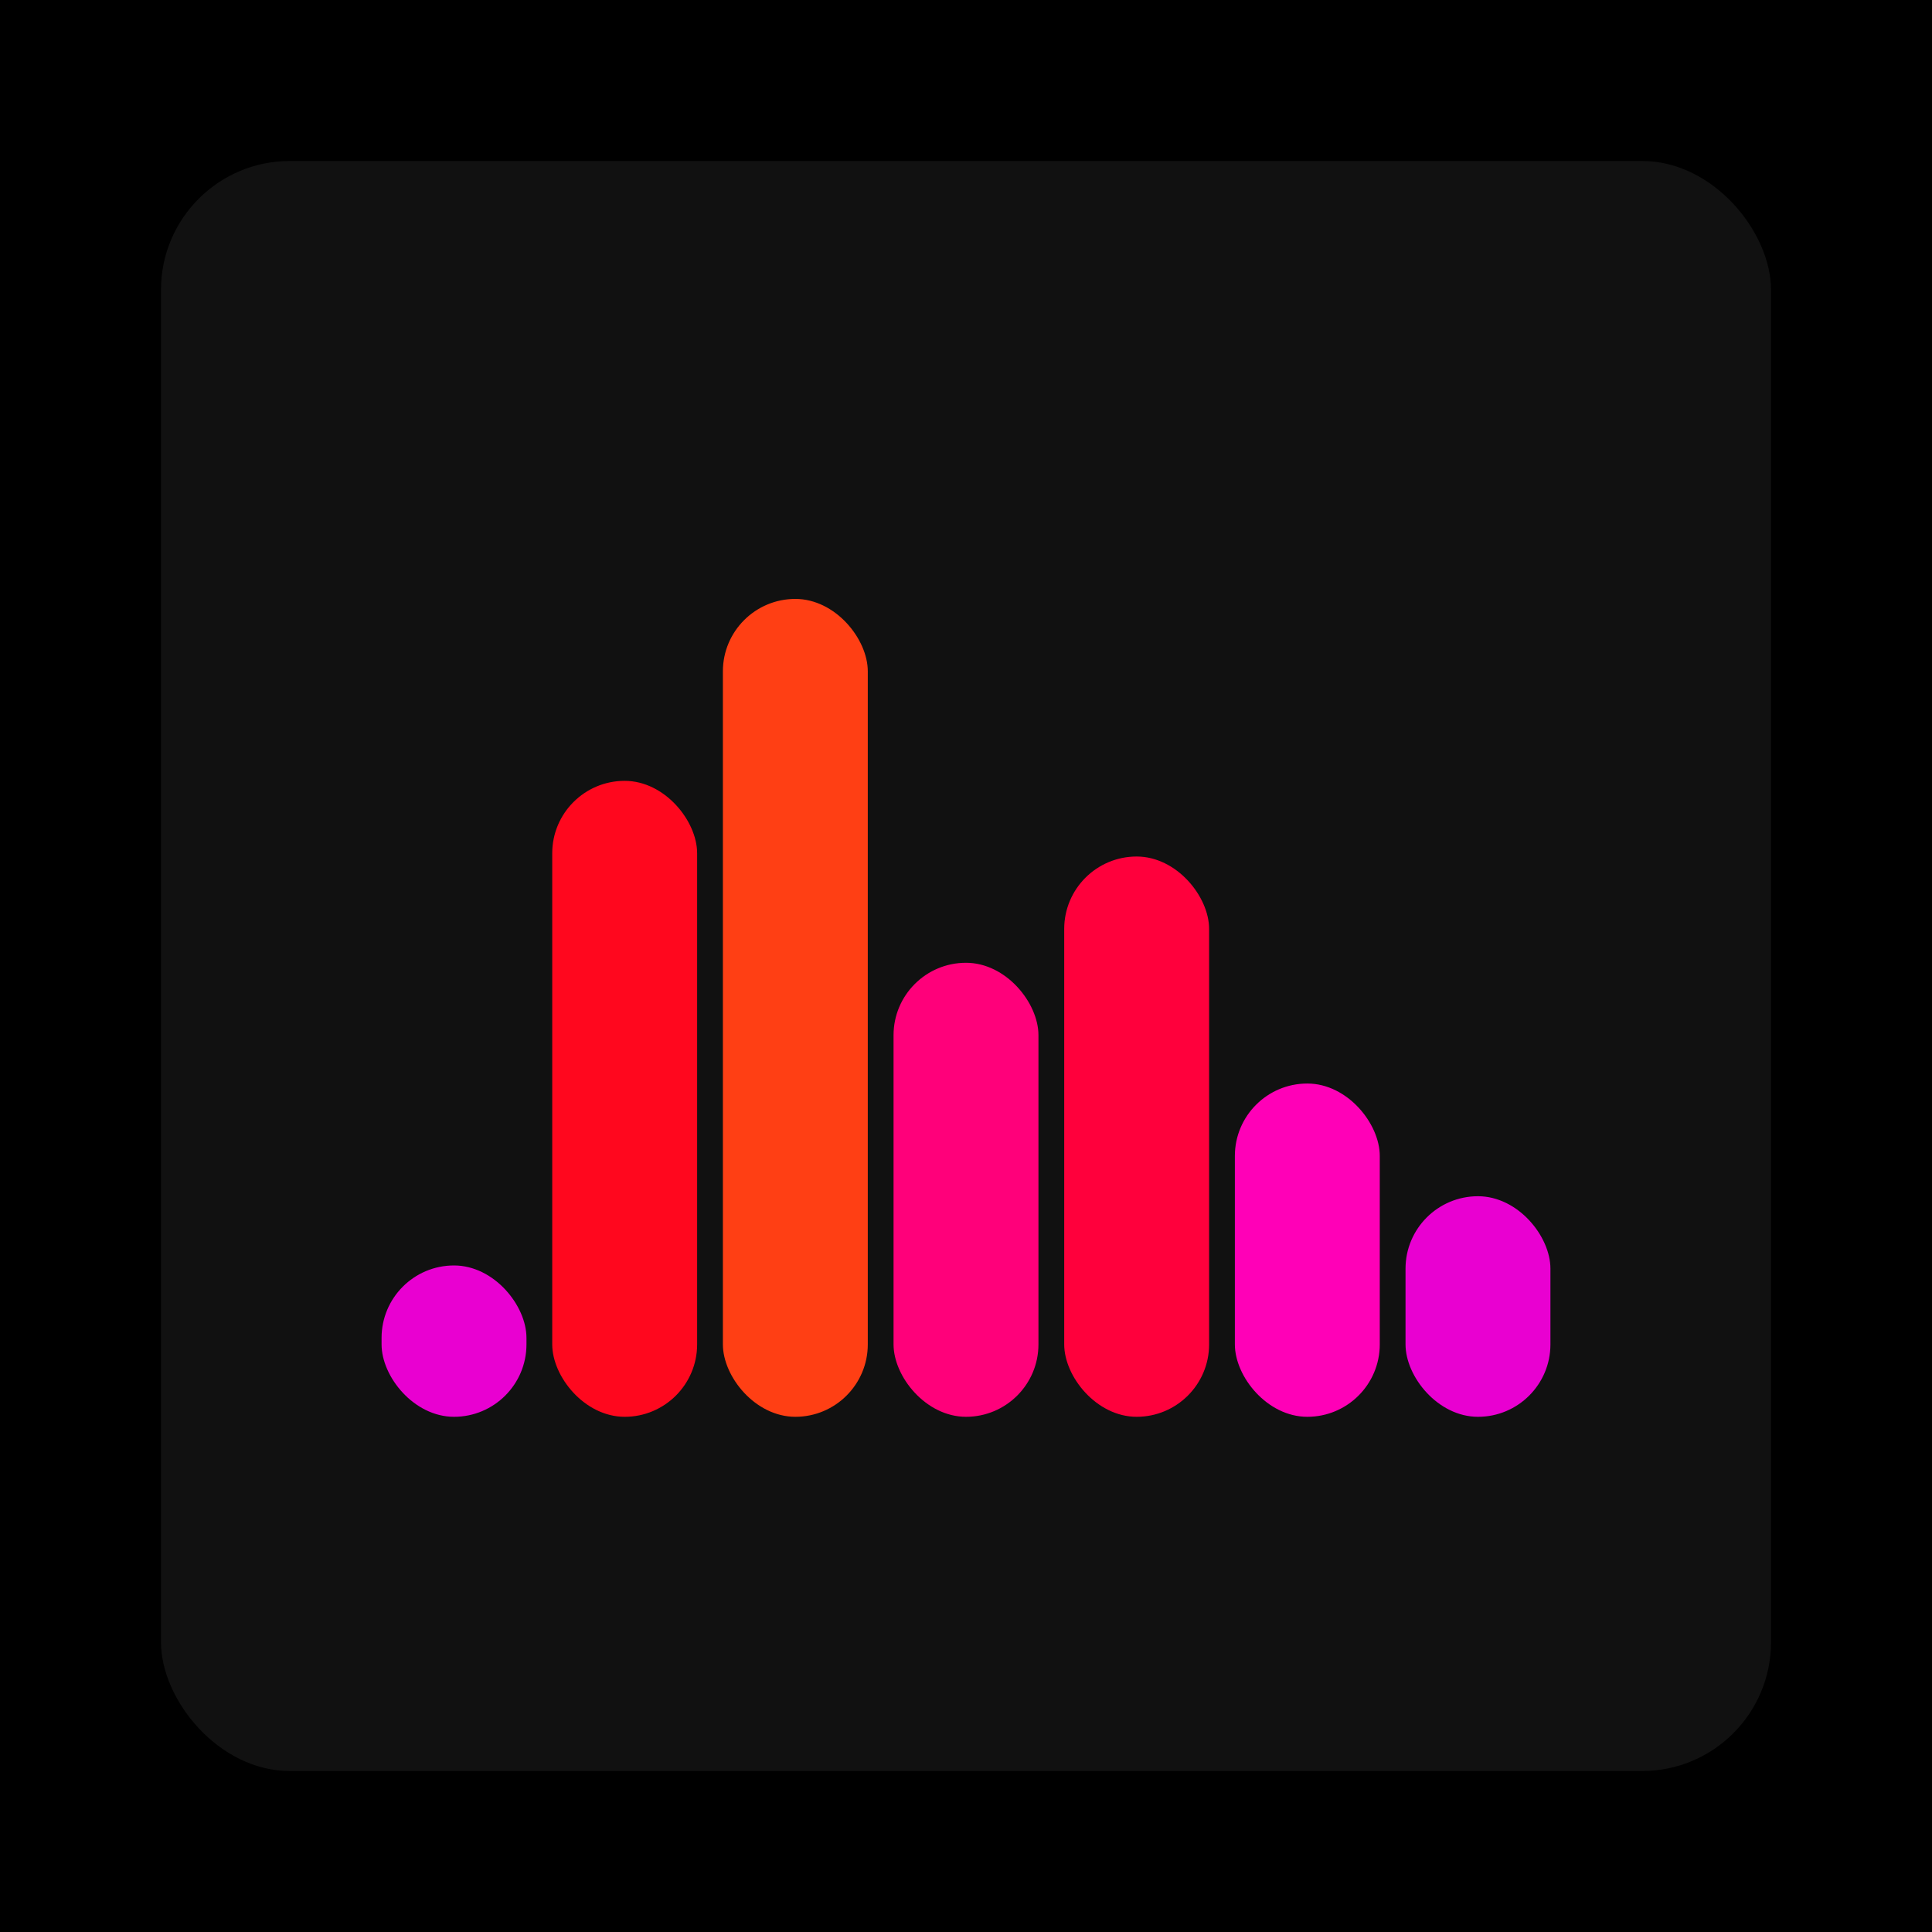
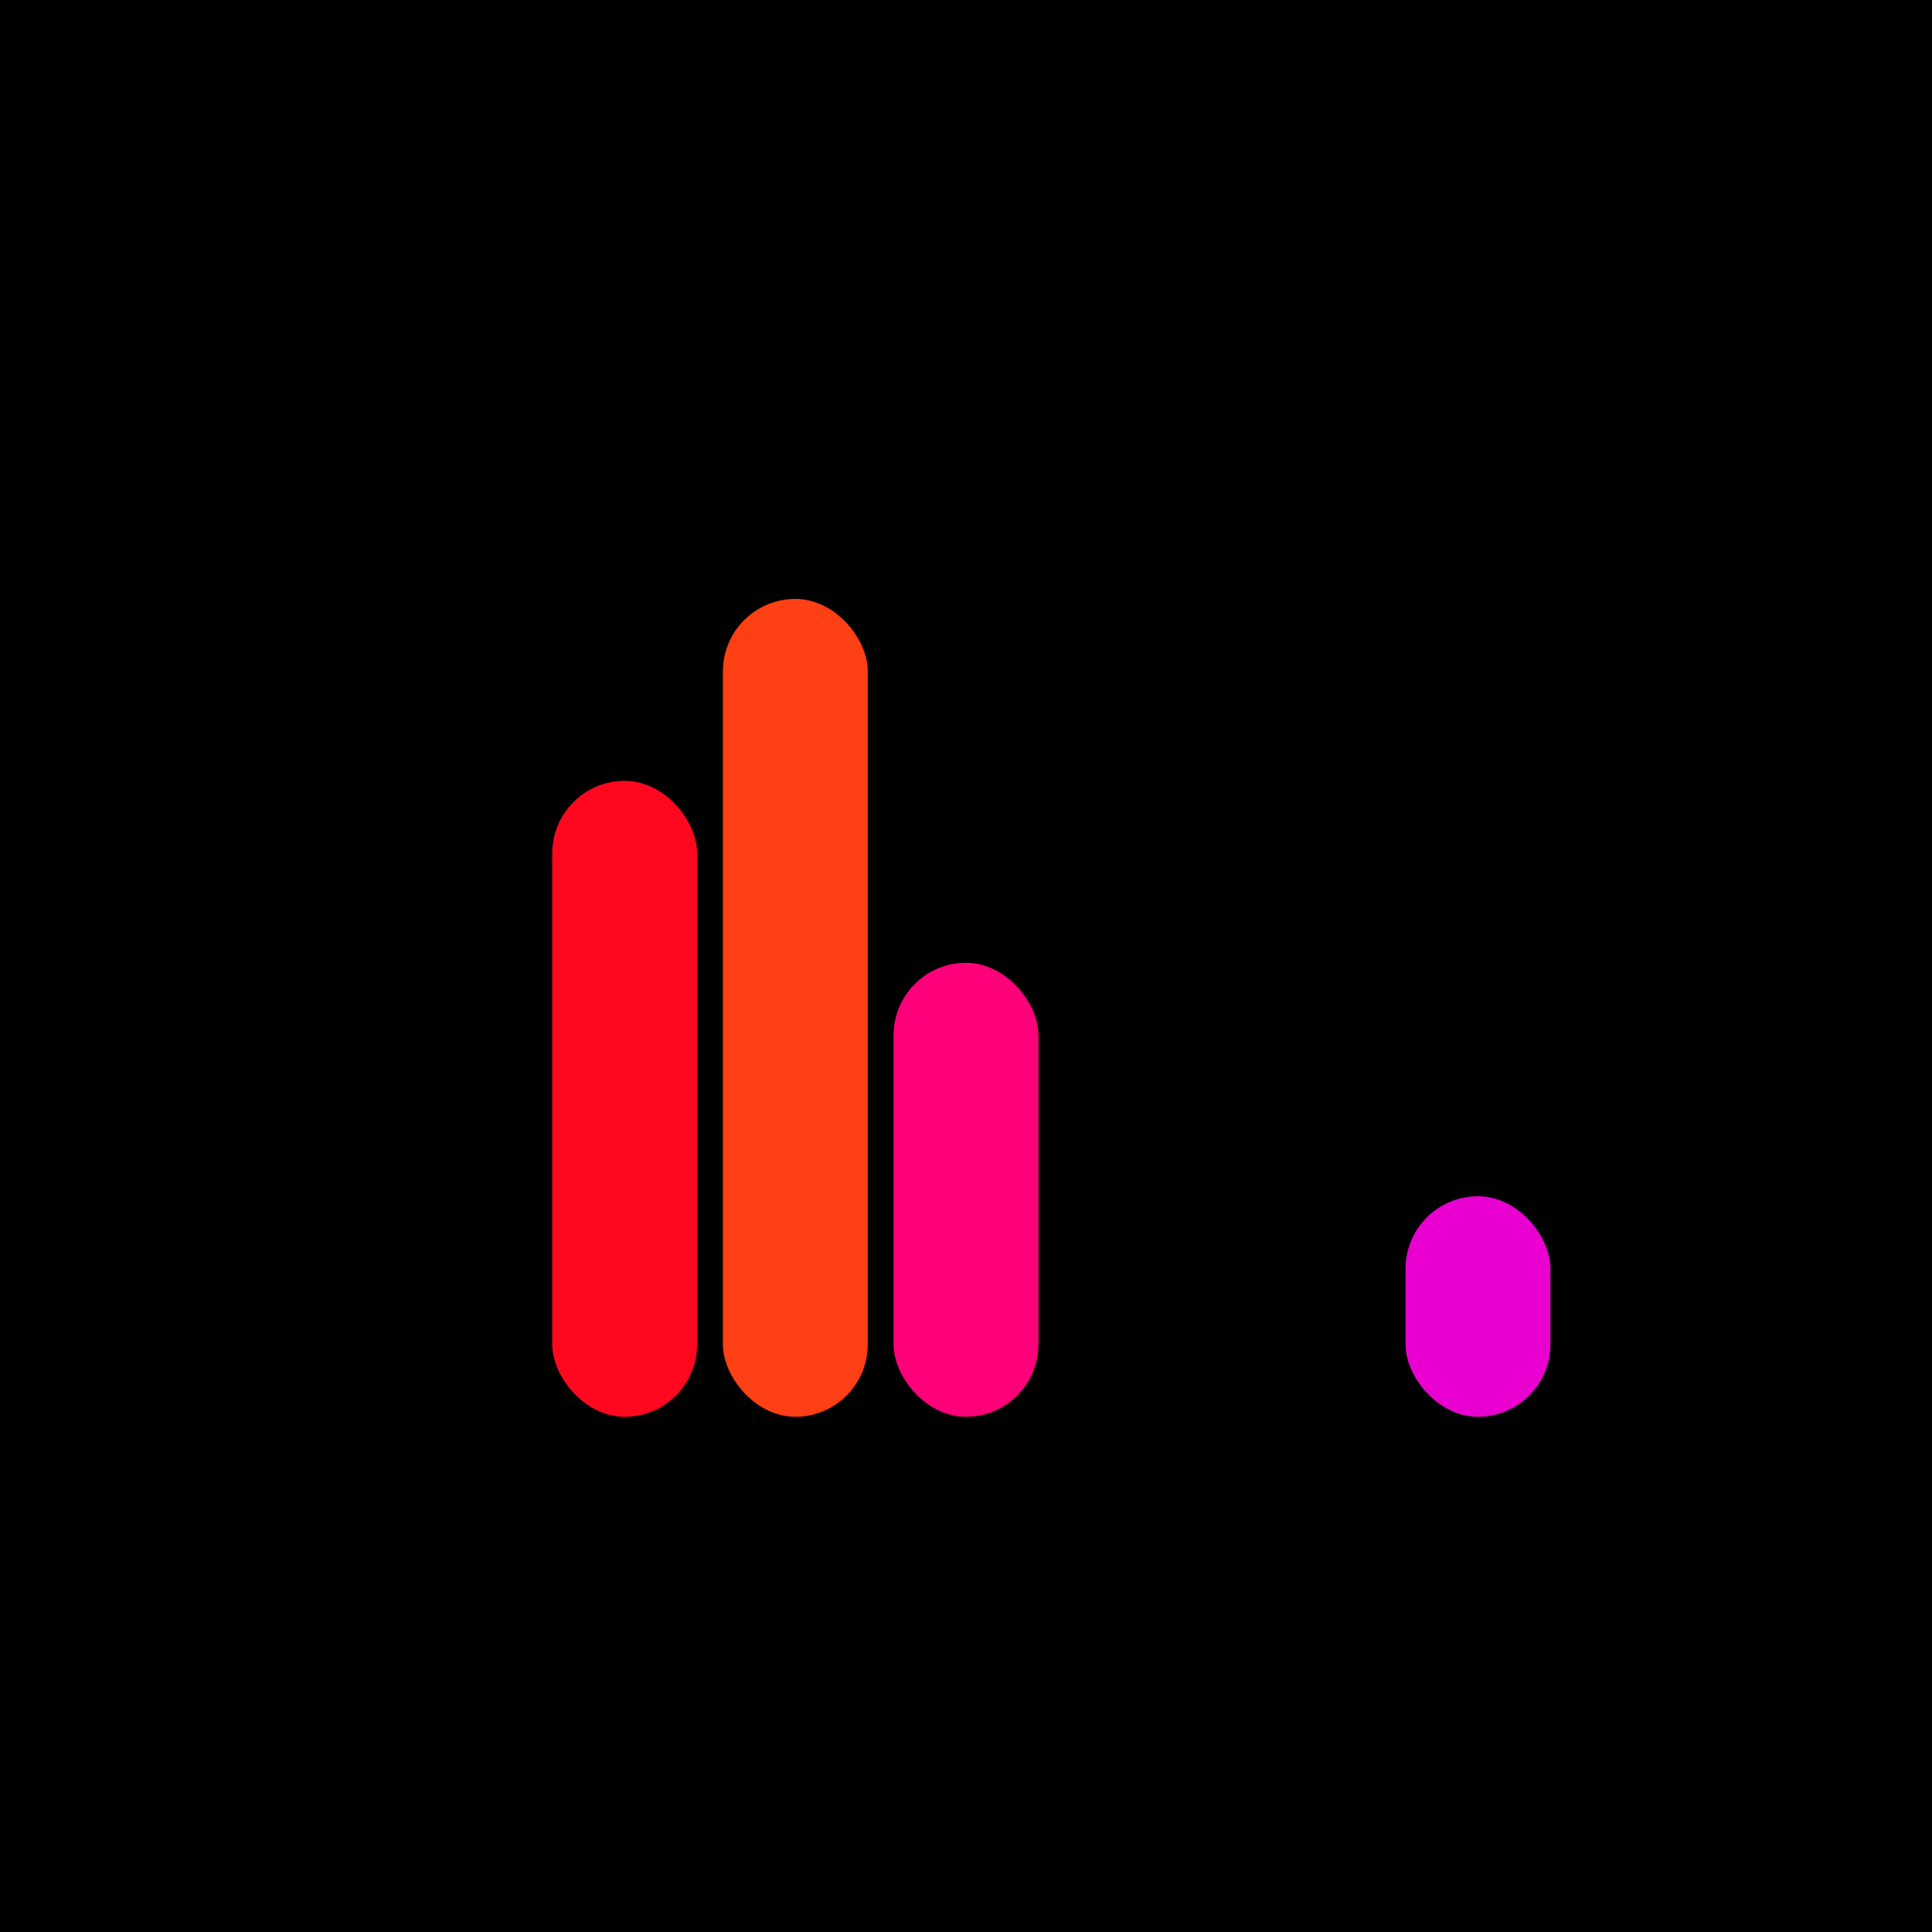
<svg xmlns="http://www.w3.org/2000/svg" width="1200" height="1200">
  <rect x="0" y="0" width="1200" height="1200" fill="#000000" />
-   <rect x="100" y="100" width="1000" height="1000" fill="#111111" rx="80" ry="80" />
-   <rect x="237" y="786" width="90" height="94" fill="#e900d1" rx="45" ry="45" />
  <rect x="343" y="485" width="90" height="395" fill="#ff071e" rx="45" ry="45" />
  <rect x="449" y="372" width="90" height="508" fill="#ff3f14" rx="45" ry="45" />
  <rect x="555" y="598" width="90" height="282" fill="#ff007a" rx="45" ry="45" />
-   <rect x="661" y="532" width="90" height="348" fill="#ff003c" rx="45" ry="45" />
-   <rect x="767" y="673" width="90" height="207" fill="#ff00b7" rx="45" ry="45" />
  <rect x="873" y="743" width="90" height="137" fill="#e900d1" rx="45" ry="45" />
</svg>